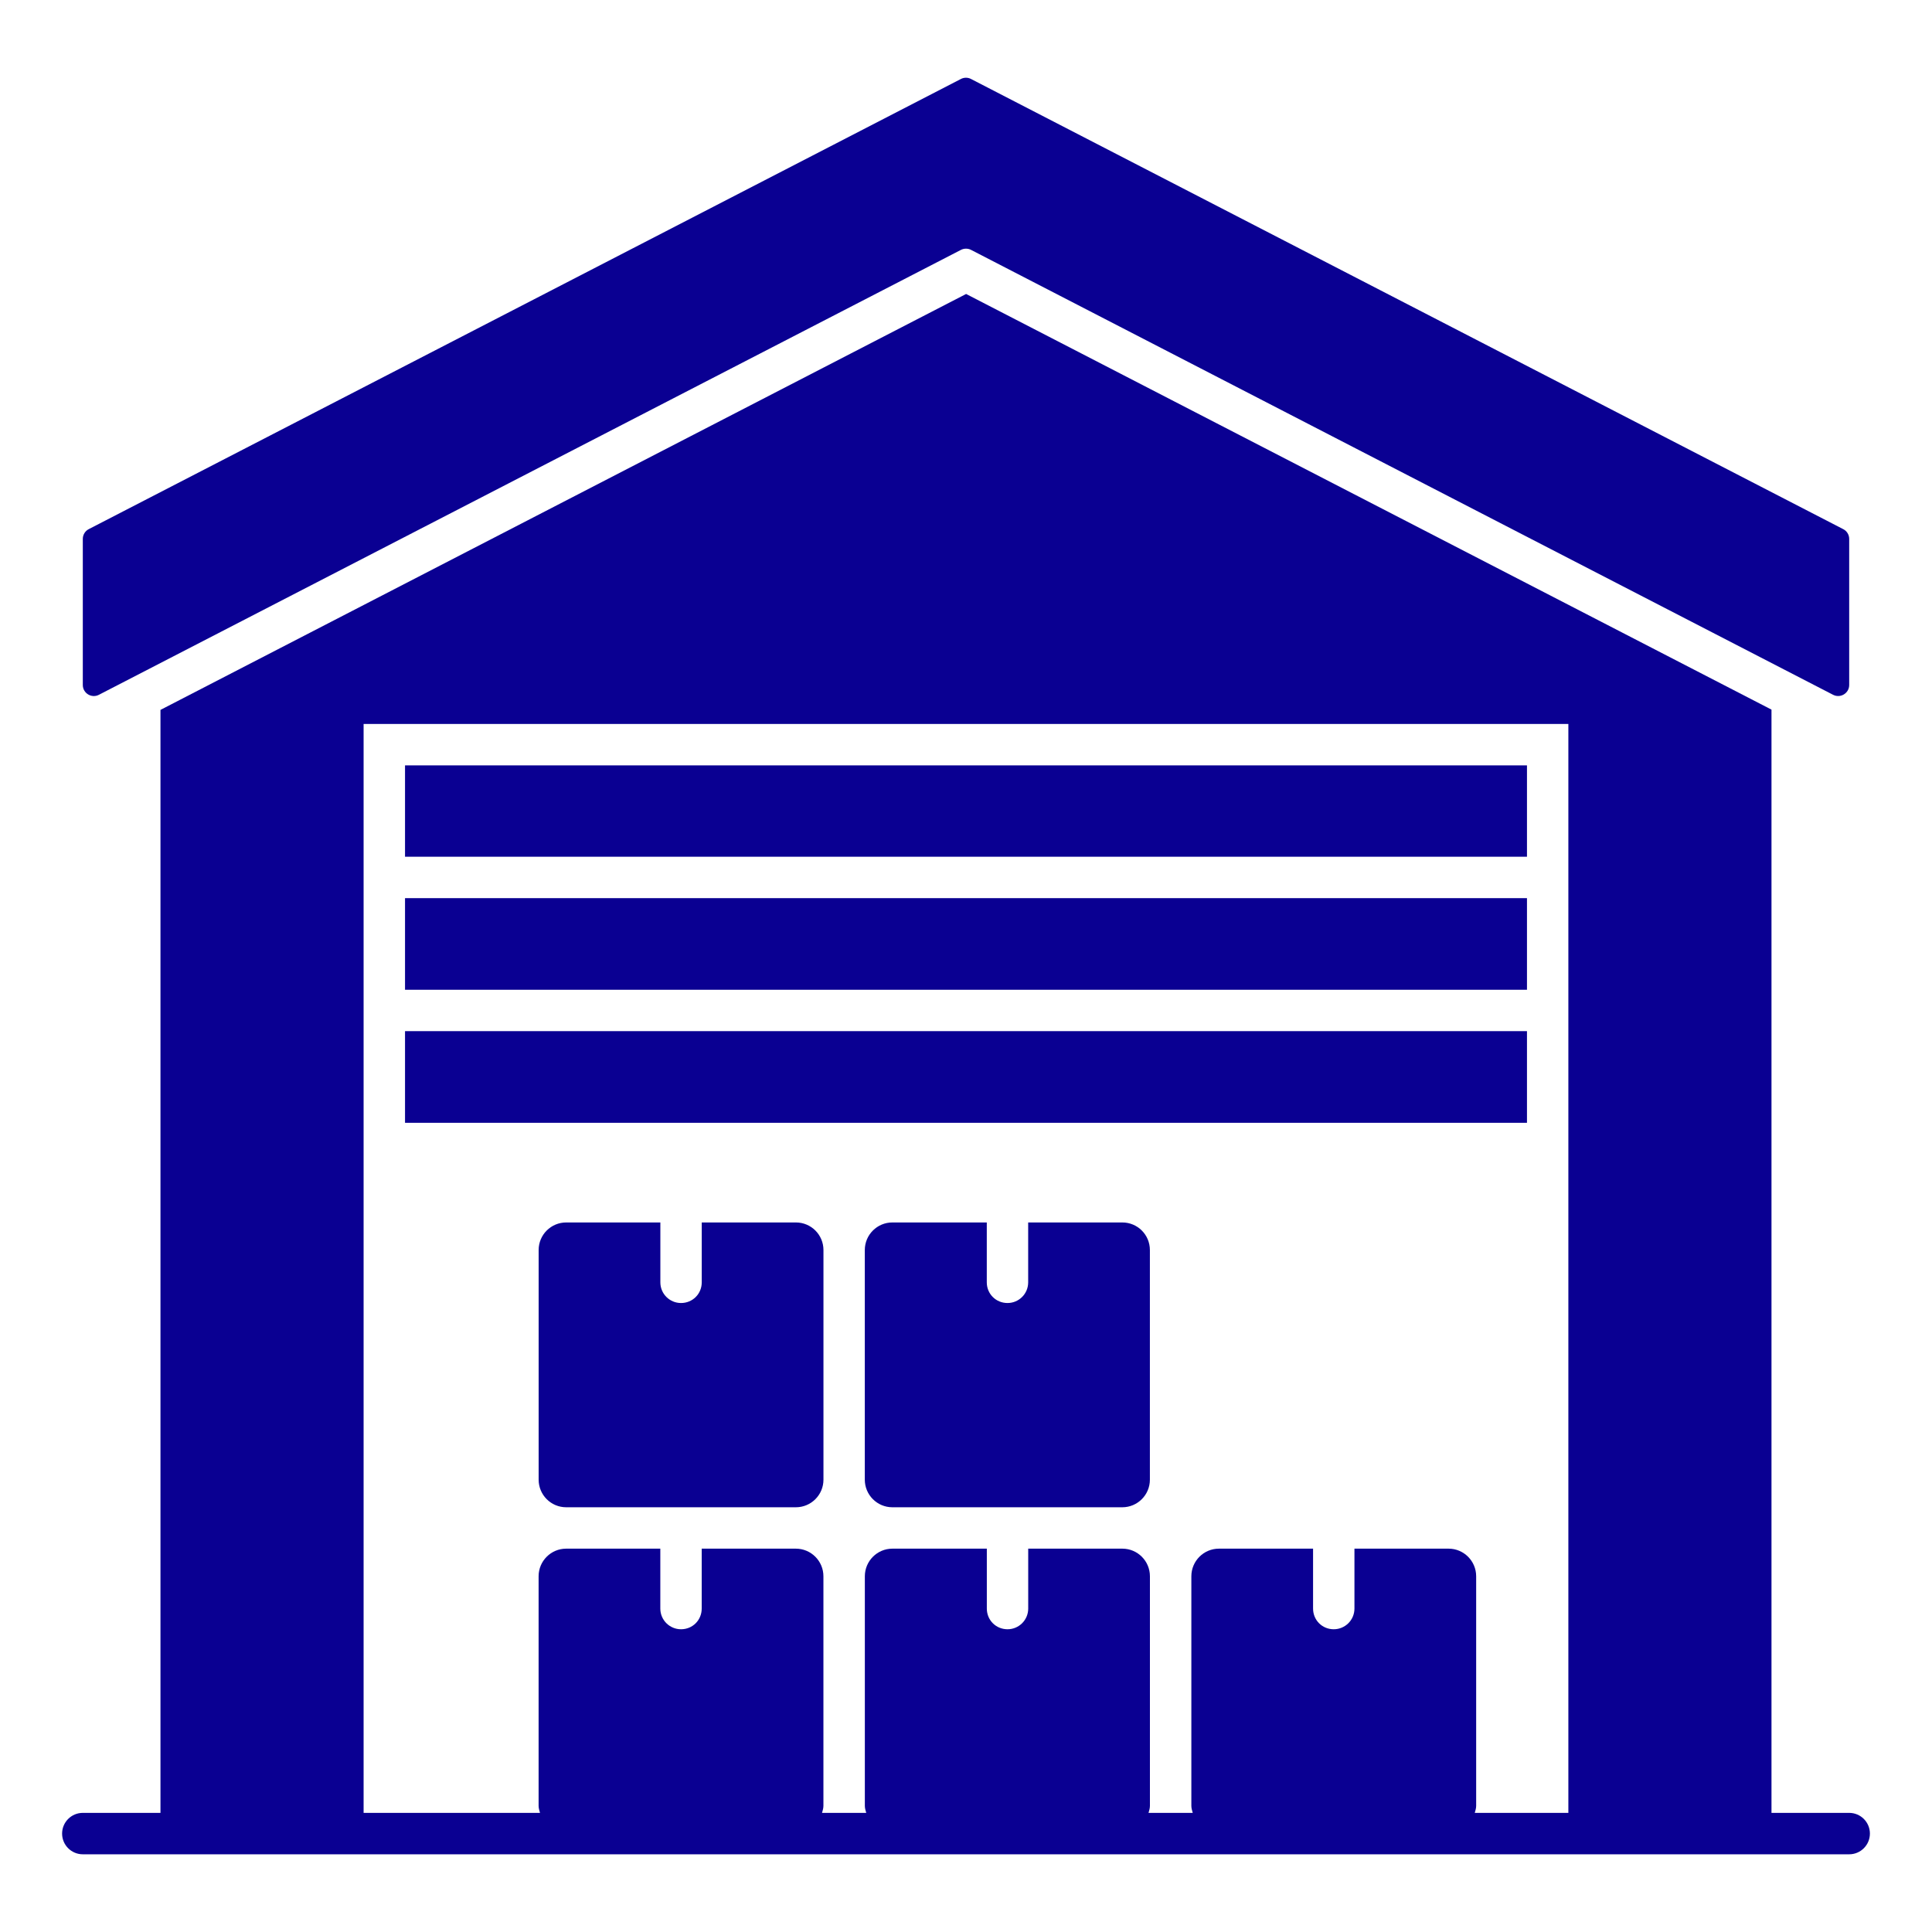
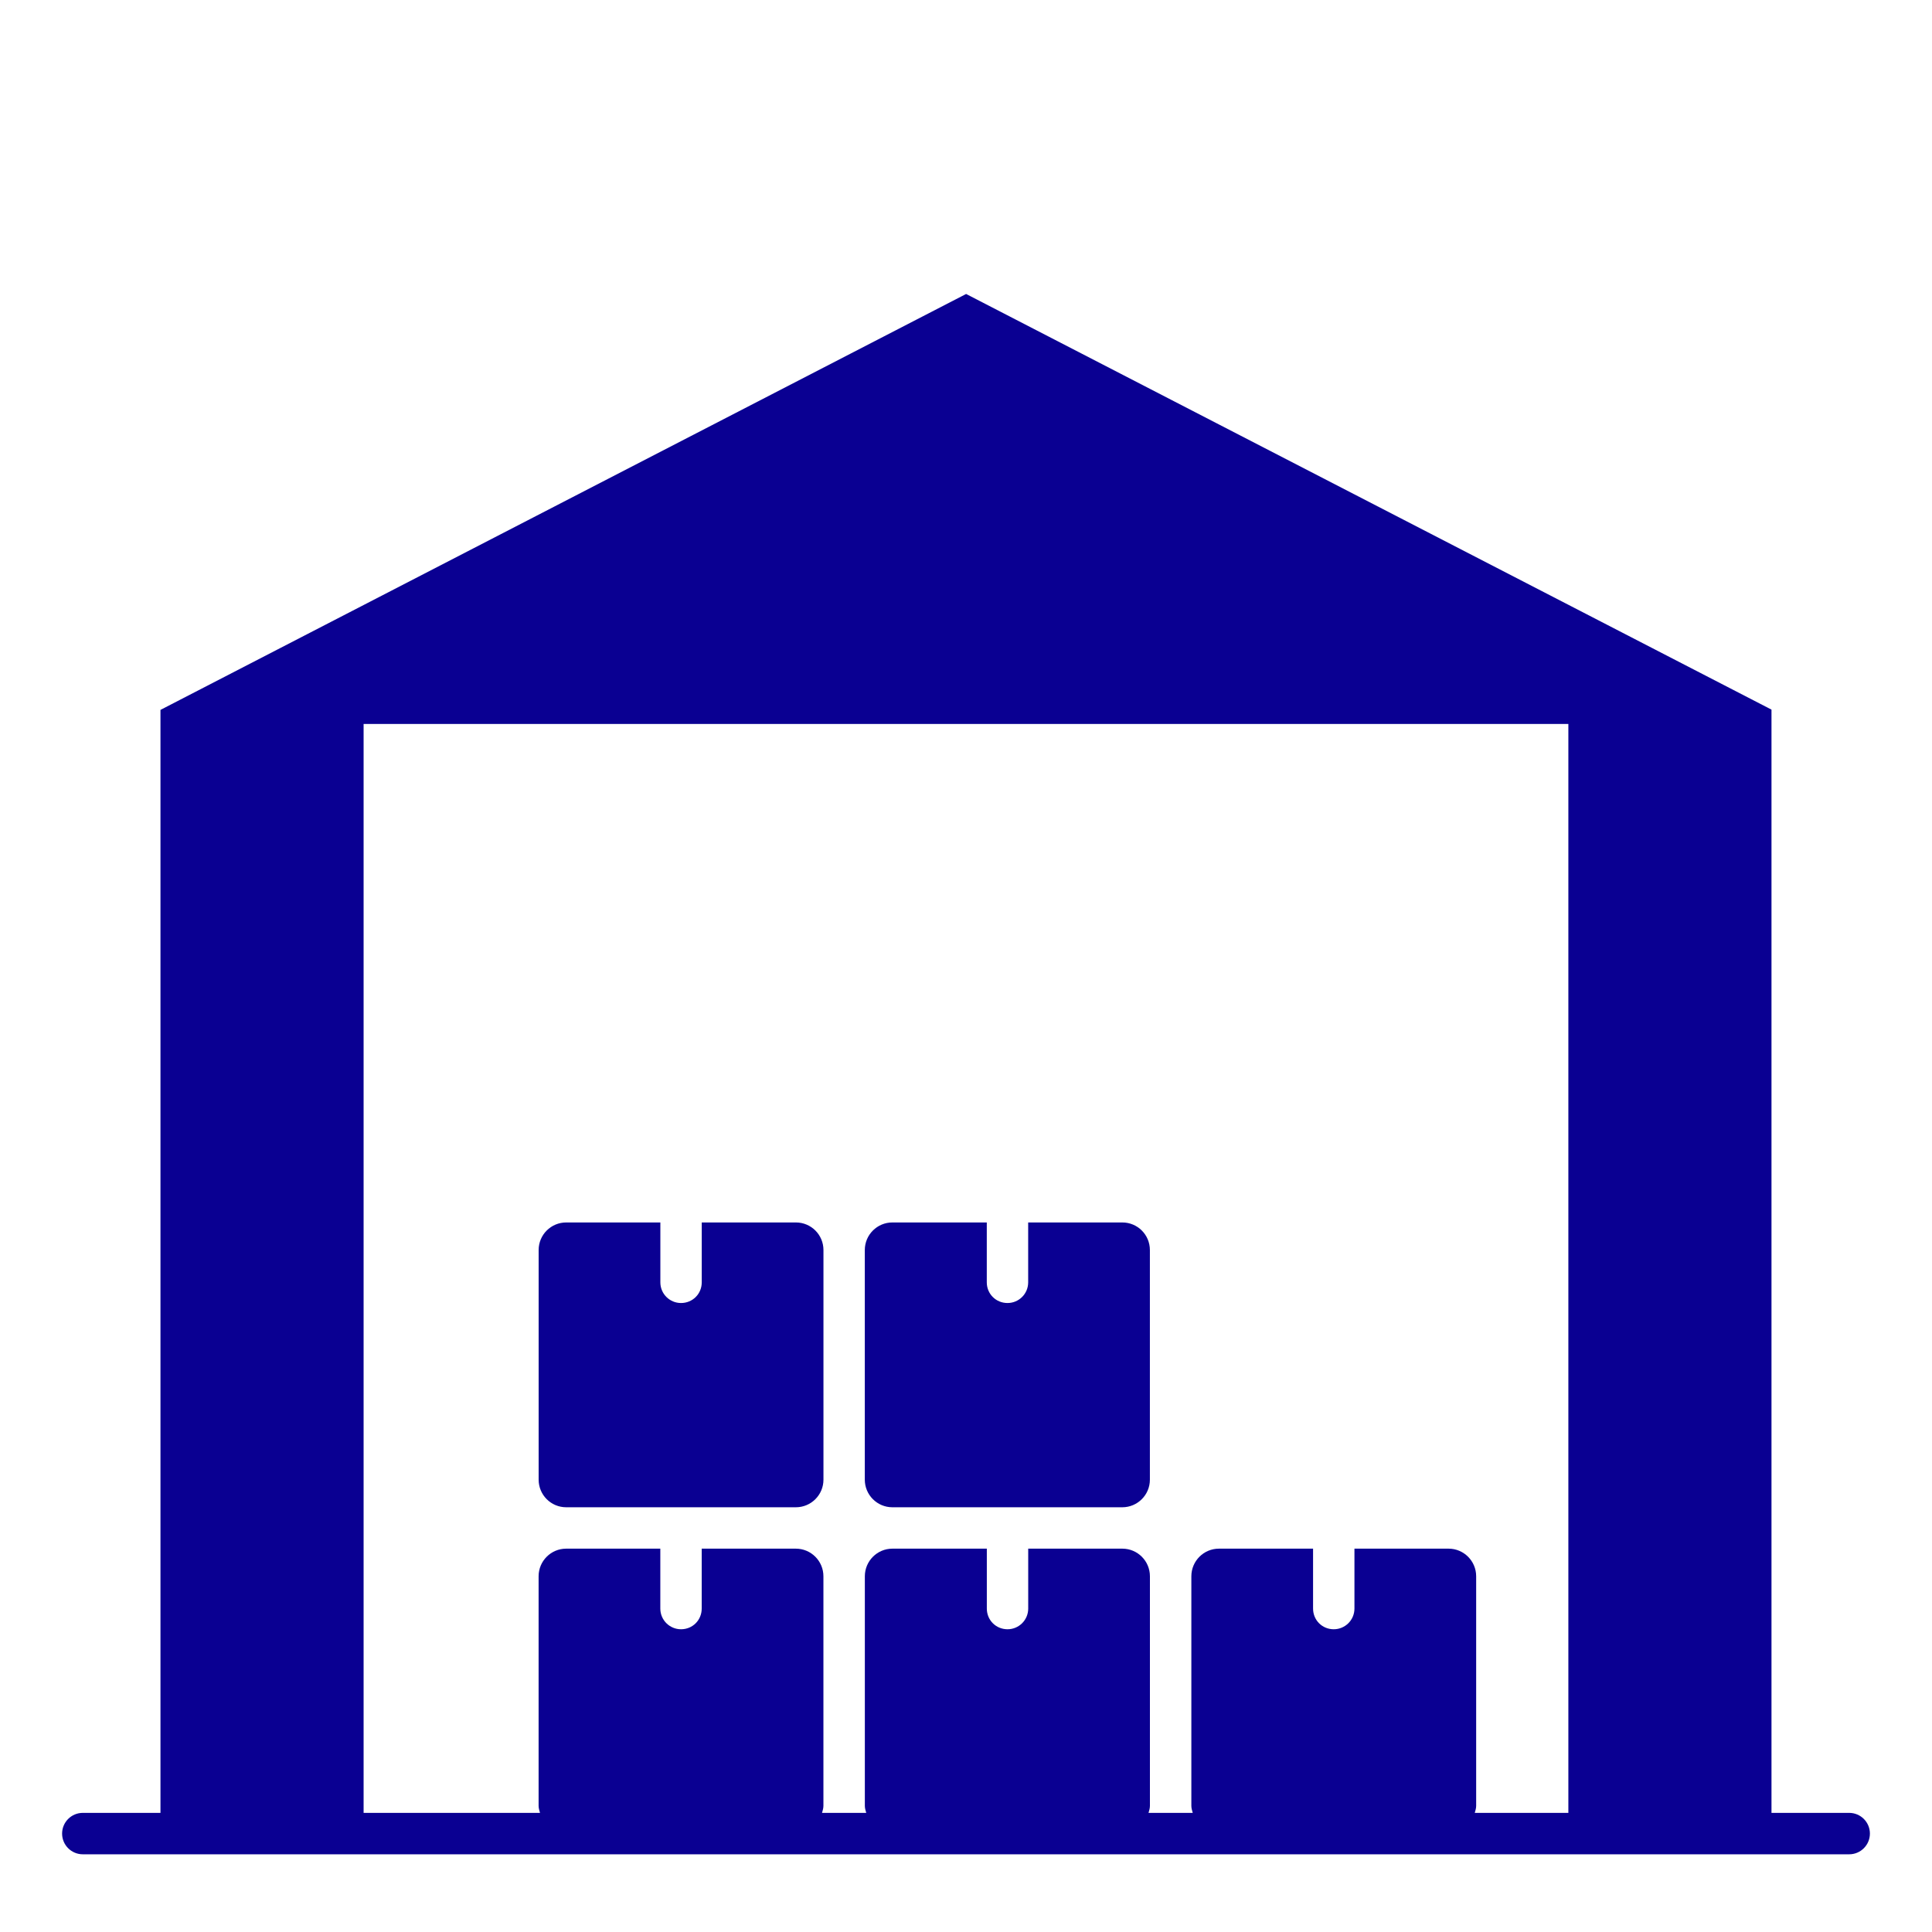
<svg xmlns="http://www.w3.org/2000/svg" width="50" height="50" viewBox="0 0 50 50" fill="none">
  <path d="M47.857 46.917H45.846V18.365L25.003 7.608L4.153 18.372V46.917H2.143C1.847 46.917 1.607 47.157 1.607 47.453C1.607 47.749 1.847 47.989 2.143 47.989H47.857C48.153 47.989 48.393 47.749 48.393 47.453C48.393 47.157 48.153 46.917 47.857 46.917ZM40.589 46.917H38.167C38.182 46.858 38.203 46.801 38.203 46.736V40.794C38.203 40.399 37.883 40.079 37.489 40.079H35.053V41.629C35.053 41.929 34.81 42.165 34.517 42.165C34.217 42.165 33.982 41.929 33.982 41.629V40.079H31.546C31.152 40.079 30.832 40.399 30.832 40.794V46.736C30.832 46.801 30.852 46.858 30.868 46.917H29.724C29.74 46.858 29.76 46.801 29.76 46.736V40.794C29.76 40.399 29.44 40.079 29.046 40.079H26.61V41.629C26.61 41.929 26.367 42.165 26.075 42.165C25.775 42.165 25.539 41.929 25.539 41.629V40.079H23.096C22.702 40.079 22.382 40.399 22.382 40.794V46.736C22.382 46.801 22.402 46.858 22.418 46.917H21.274C21.29 46.858 21.31 46.801 21.31 46.736V40.794C21.31 40.399 20.99 40.079 20.596 40.079H18.16V41.629C18.16 41.929 17.925 42.165 17.625 42.165C17.332 42.165 17.089 41.929 17.089 41.629V40.079H14.653C14.259 40.079 13.939 40.399 13.939 40.794V46.736C13.939 46.801 13.96 46.858 13.975 46.917H9.41V18.736H40.589V46.917Z" fill="#0A0092" />
-   <path d="M2.56 17.981L24.869 6.467C24.951 6.425 25.049 6.425 25.131 6.467L47.44 17.981C47.63 18.079 47.857 17.941 47.857 17.728V13.947C47.857 13.84 47.797 13.742 47.702 13.694L25.13 2.044C25.048 2.001 24.95 2.001 24.868 2.044L2.297 13.694C2.203 13.742 2.143 13.84 2.143 13.946V17.727C2.143 17.941 2.37 18.08 2.56 17.981Z" fill="#0A0092" />
-   <path d="M10.482 19.808H39.518V22.172H10.482V19.808Z" fill="#0A0092" />
-   <path d="M10.482 23.244H39.518V25.615H10.482V23.244Z" fill="#0A0092" />
-   <path d="M10.482 26.686H39.518V29.058H10.482V26.686Z" fill="#0A0092" />
+   <path d="M10.482 19.808V22.172H10.482V19.808Z" fill="#0A0092" />
  <path d="M20.597 31.637H18.161V33.187C18.161 33.486 17.925 33.722 17.625 33.722C17.332 33.722 17.09 33.486 17.09 33.187V31.637H14.654C14.259 31.637 13.94 31.956 13.94 32.351V38.294C13.94 38.688 14.259 39.008 14.654 39.008H20.597C20.991 39.008 21.311 38.688 21.311 38.294V32.351C21.311 31.956 20.992 31.637 20.597 31.637Z" fill="#0A0092" />
  <path d="M29.045 31.637H26.609V33.187C26.609 33.486 26.367 33.722 26.074 33.722C25.774 33.722 25.538 33.486 25.538 33.187V31.637H23.095C22.701 31.637 22.381 31.956 22.381 32.351V38.294C22.381 38.688 22.701 39.008 23.095 39.008H29.045C29.439 39.008 29.759 38.688 29.759 38.294V32.351C29.759 31.956 29.44 31.637 29.045 31.637Z" fill="#0A0092" />
</svg>